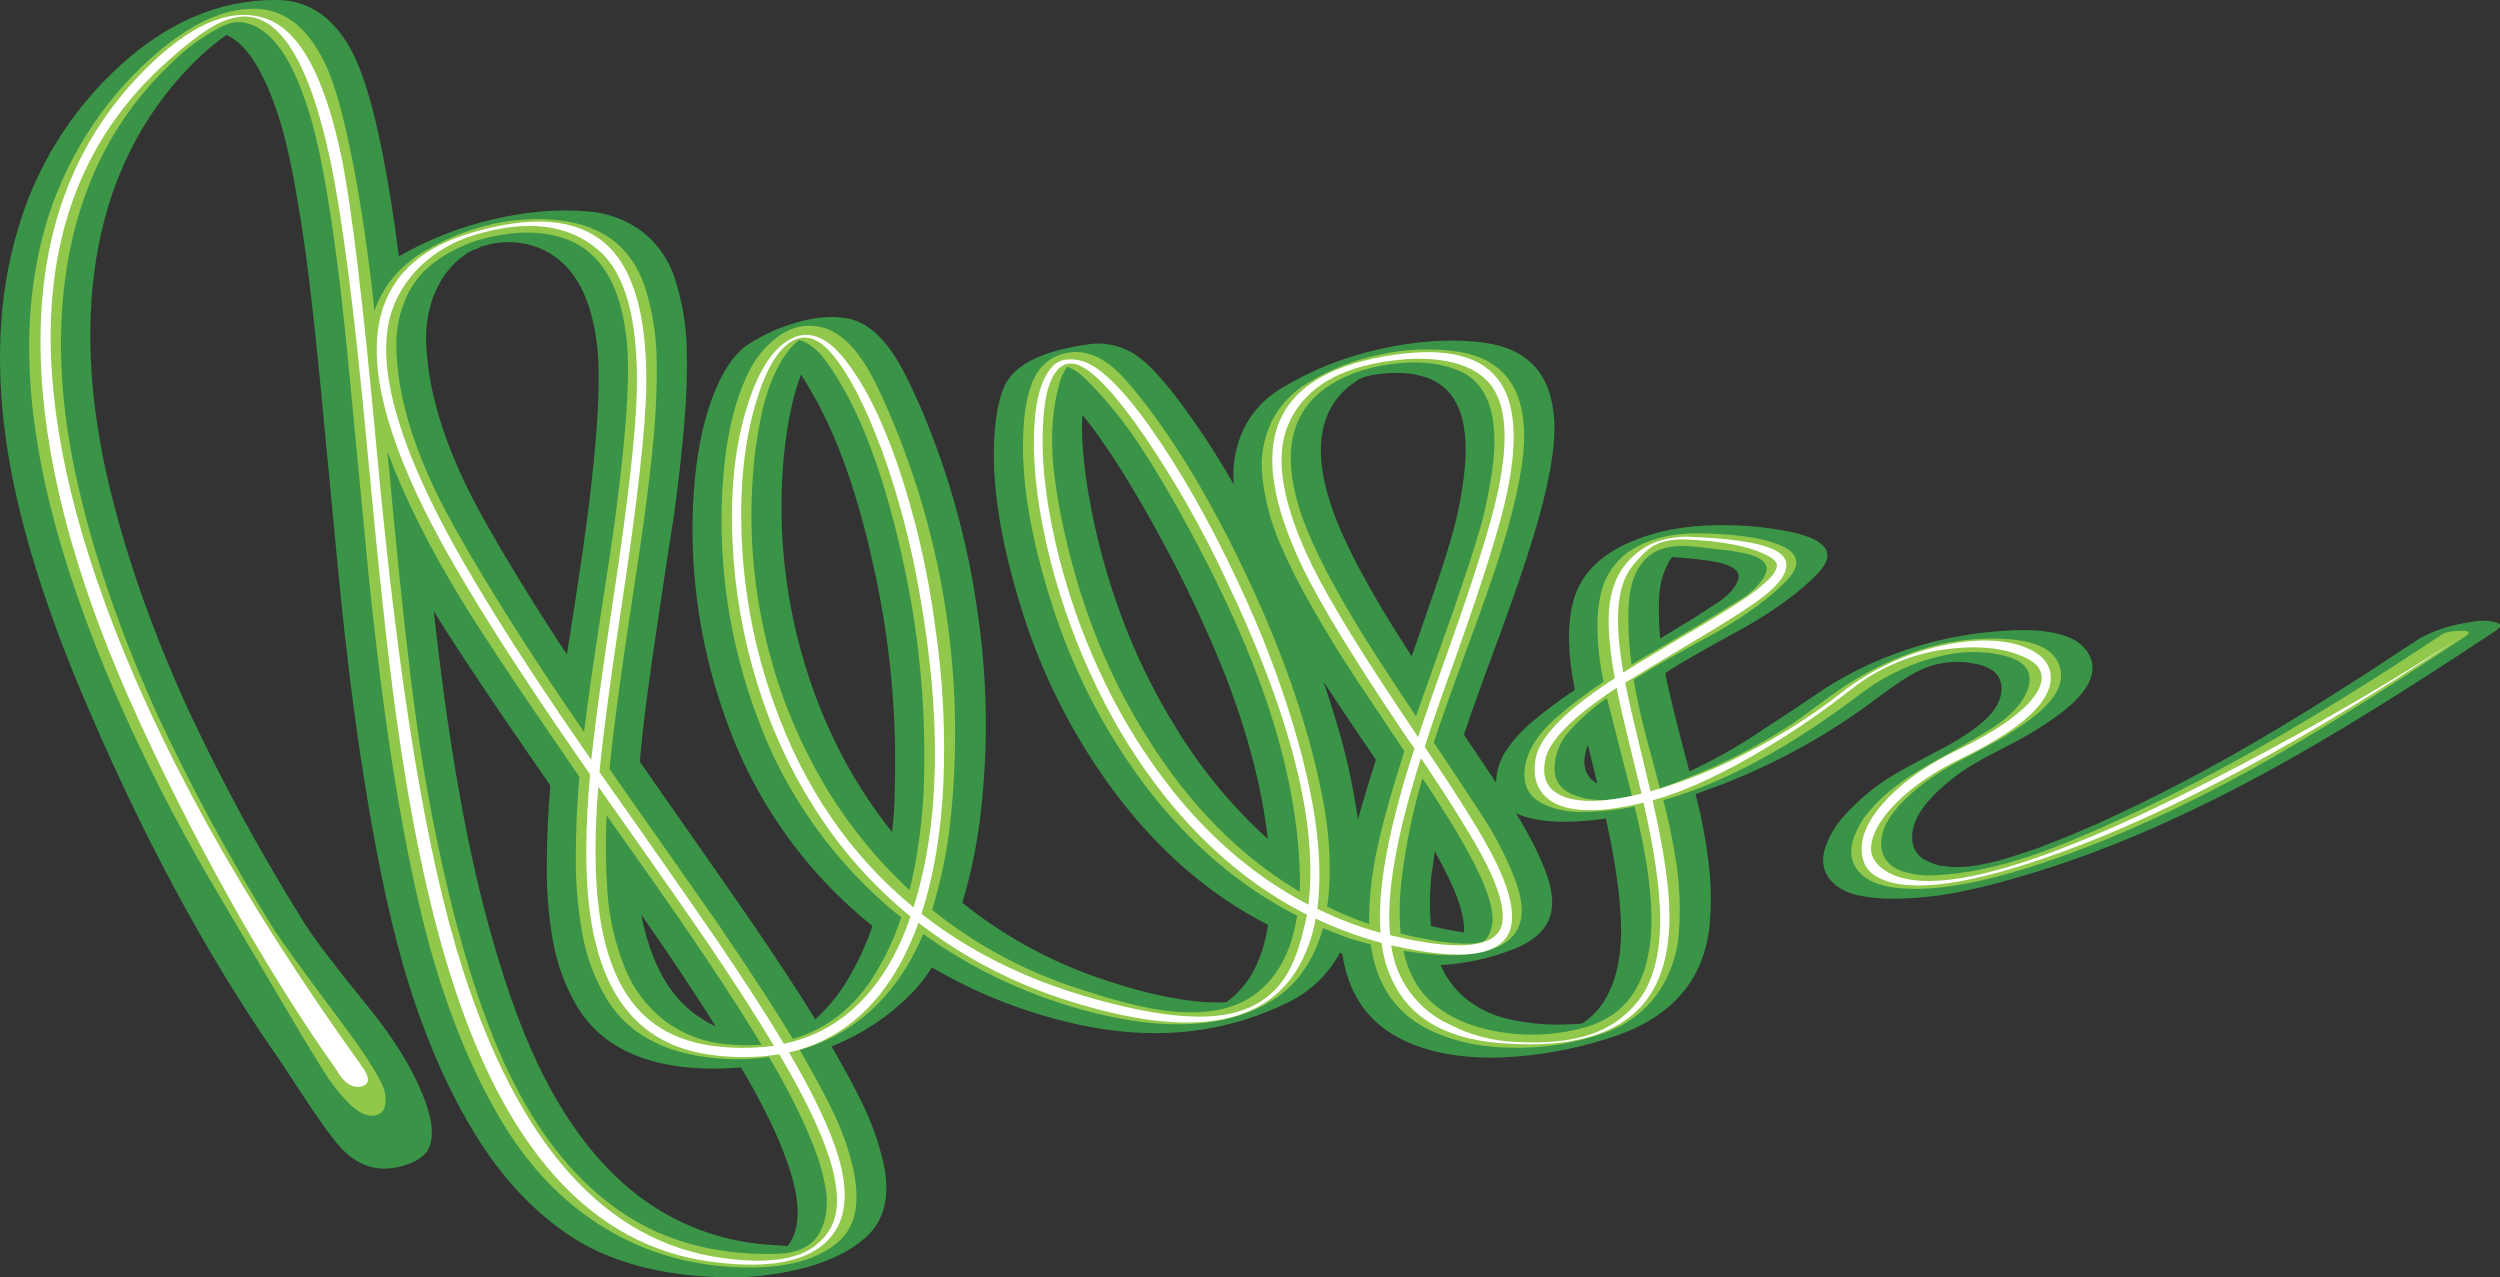
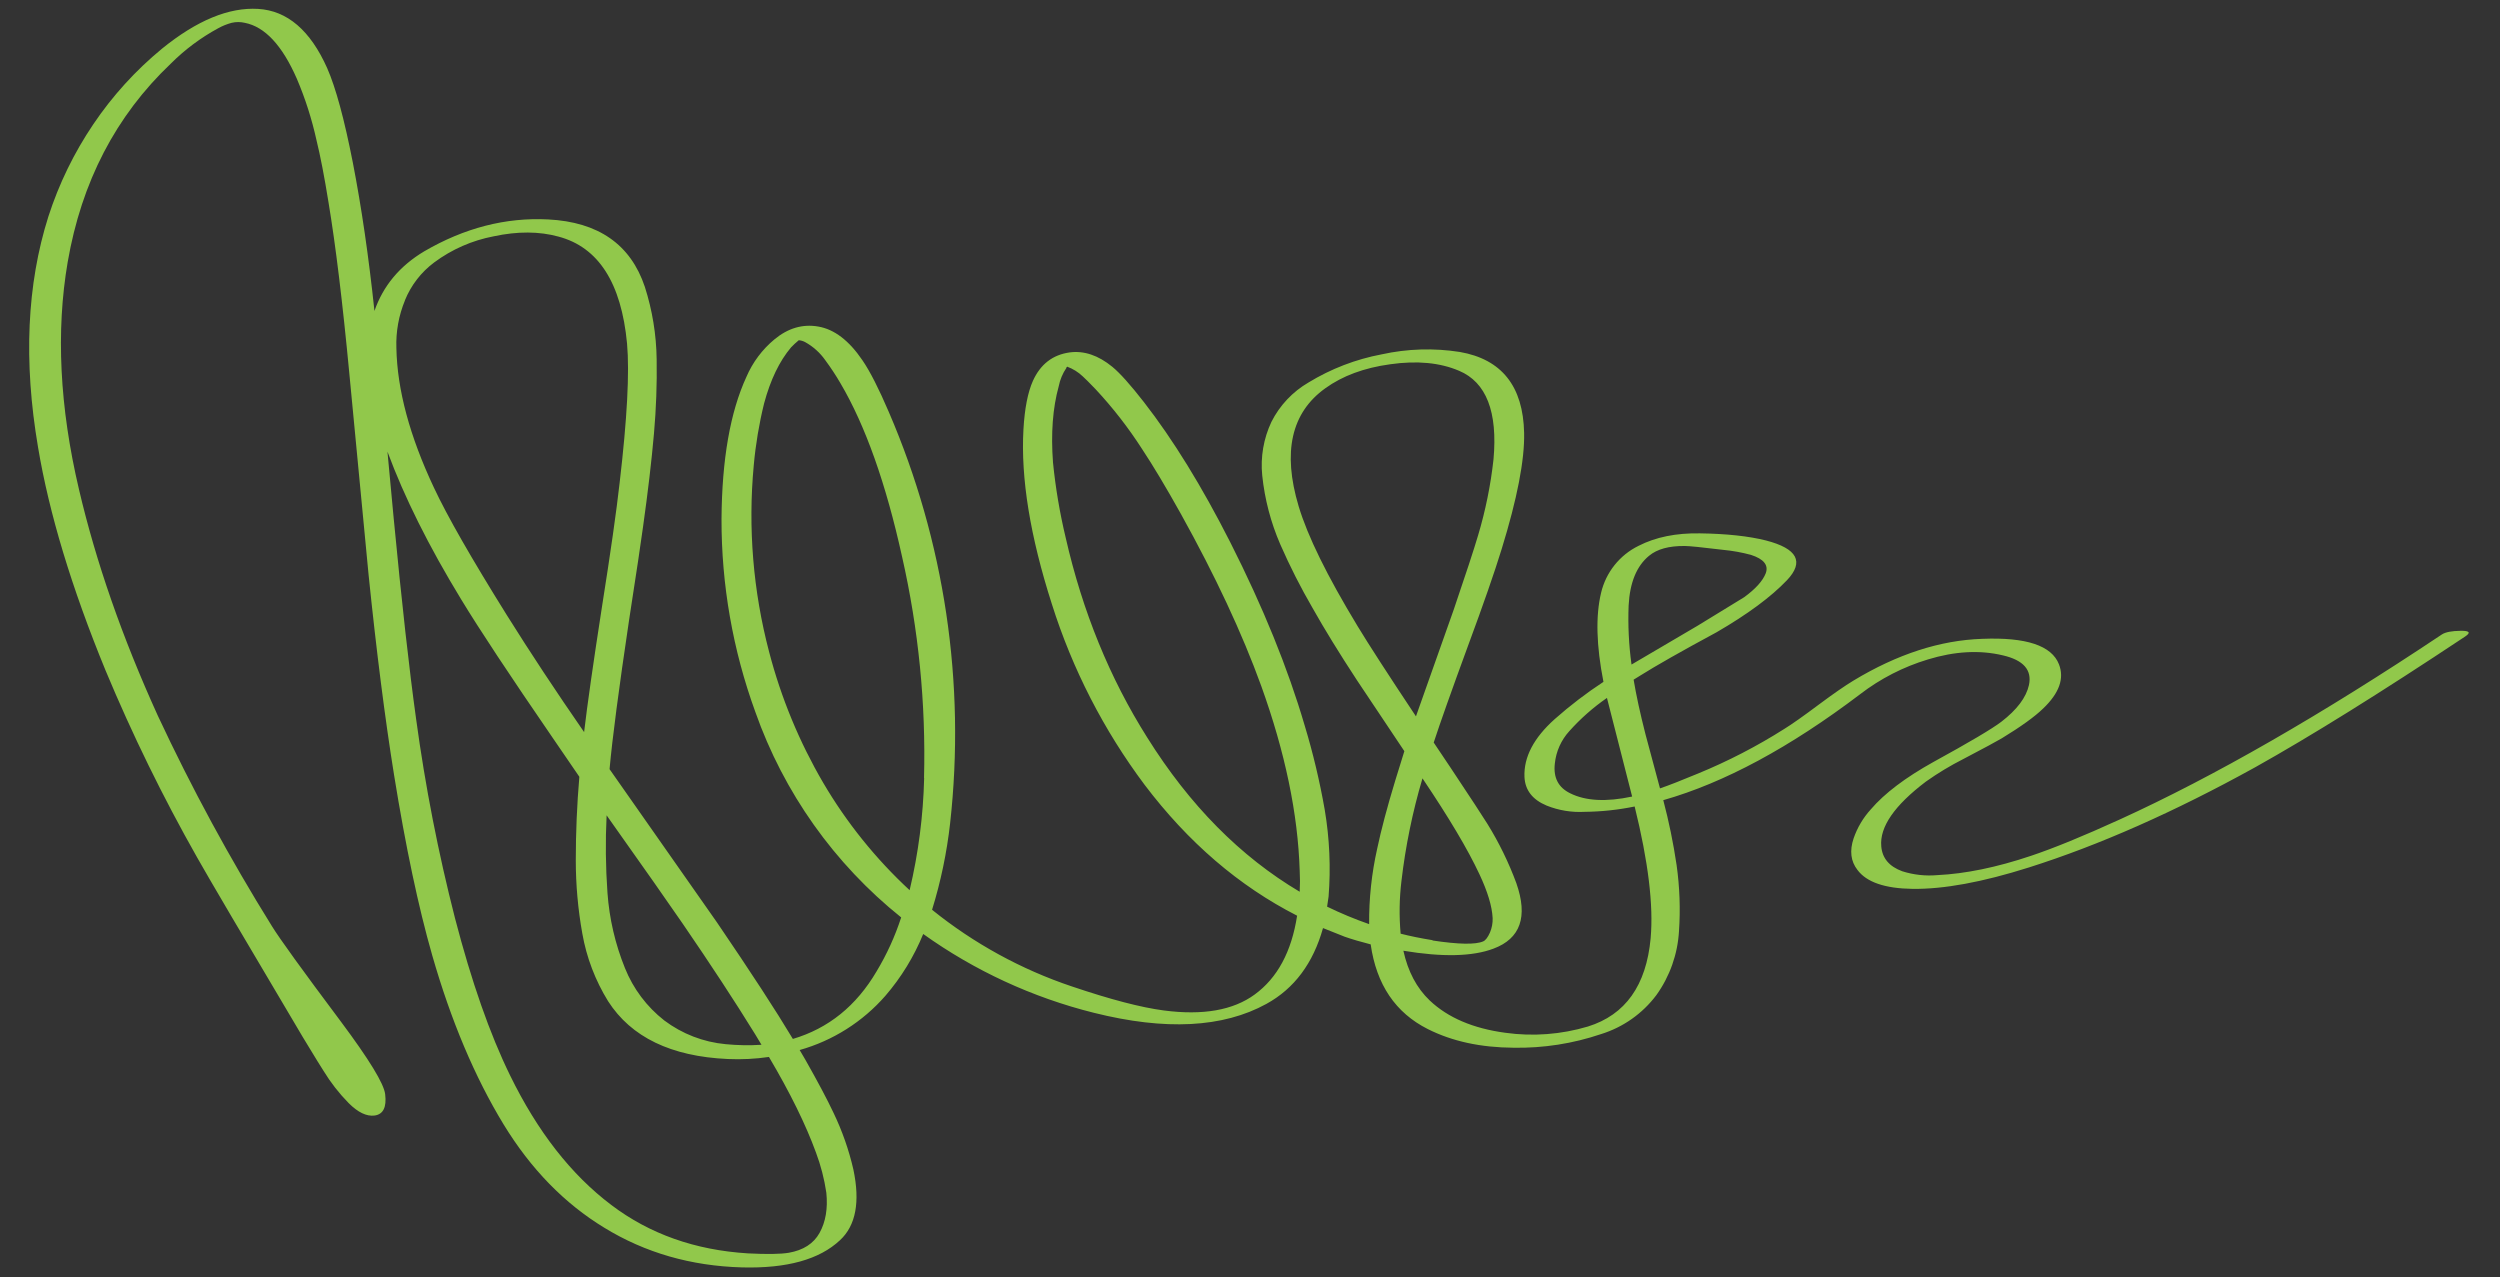
<svg xmlns="http://www.w3.org/2000/svg" version="1.0" id="Layer_1" x="0px" y="0px" viewBox="0 0 871.07 445.08" enable-background="new 0 0 871.07 445.08" xml:space="preserve">
  <rect x="0" y="0" width="871.07" height="445.08" fill="#333333" stroke="none" />
  <title>danceparty_0009</title>
-   <path fill="#3A9448" d="M727.89,228.14c-2.34-4.473-7.463-7.19-15.37-8.15c-4.54-0.62-10.627-0.587-18.26,0.1  c-10.211,0.918-20.28,3.029-30,6.29c-9.749,3.229-19.07,7.628-27.76,13.1c-10.407,7.013-18.24,12.21-23.5,15.59  c-7.744,5.206-15.886,9.793-24.35,13.72c-4.433-16.527-7.237-27.943-8.41-34.25l1.44-1c5.707-3.58,14.707-8.703,27-15.37  c10.867-6.327,19.157-12.517,24.87-18.57c6.327-6.74,3.163-11.487-9.49-14.24c-8.35-1.704-16.859-2.499-25.38-2.37  c-11.487,0.067-21.633,1.993-30.44,5.78c-11.213,4.813-17.953,11.933-20.22,21.36c-2,8-1.76,18.077,0.72,30.23  c-5.218,3.45-10.227,7.207-15,11.25c-3.247,2.709-6.125,5.832-8.56,9.29c-2.454,3.44-3.819,7.536-3.92,11.76L510.07,256  c2-6.12,6.06-17.437,12.18-33.95c5.227-14.24,9.113-25.557,11.66-33.95c5.573-17.953,8.12-31.78,7.64-41.48  c-0.893-16.167-9.113-25.247-24.66-27.24c-11.28-1.447-23.49-0.657-36.63,2.37c-11.984,2.658-23.452,7.258-33.95,13.62  c-5.684,3.386-10.241,8.374-13.1,14.34c-2.8,5.985-3.939,12.613-3.3,19.19c-6.103-10.782-12.929-21.139-20.43-31  c-5.227-6.667-9.527-11.207-12.9-13.62c-5.056-3.711-11.384-5.251-17.58-4.28c-15.067,2.133-24.527,6.57-28.38,13.31  c-2.2,4-3.577,10.123-4.13,18.37c-1.1,16.667,2.03,36.787,9.39,60.36c7.08,22.981,18.038,44.583,32.4,63.87  c15.333,20.5,33.183,35.943,53.55,46.33c-1.887,12.313-6.653,21.233-14.3,26.76l-0.31,0.21c-2.131,0.138-4.269,0.138-6.4,0  c-11.333-0.62-24.78-3.717-40.34-9.29c-16.363-5.903-31.634-14.479-45.19-25.38c2.751-9.109,4.757-18.426,6-27.86  c3.158-24.472,2.915-49.264-0.72-73.67c-3.429-24.469-10.09-48.374-19.81-71.09c-3.787-8.667-7.02-14.96-9.7-18.88  c-4.887-7.153-10.287-11.213-16.2-12.18c-5.16-0.893-11.077-0.343-17.75,1.65c-5.772,1.655-11.265,4.159-16.3,7.43  c-3.853,2.473-7.26,6.807-10.22,13c-5.913,12.453-9.01,28.997-9.29,49.63c-0.192,22.819,3.616,45.495,11.25,67  c9.879,28.743,27.722,54.087,51.45,73.08c-2.293,6.74-5.311,13.211-9,19.3c-2.99,4.909-6.675,9.358-10.94,13.21  c-5.82-9.493-13.507-21.213-23.06-35.16c-1.72-2.547-14.41-20.74-38.07-54.58c0.96-11.693,3.23-29.233,6.81-52.62  c2.82-18.78,4.487-29.683,5-32.71c1.72-12.453,2.957-23.453,3.71-33c0.773-8.473,1.05-16.984,0.83-25.49  c-0.172-8.527-1.632-16.979-4.33-25.07c-2.112-6.284-6.024-11.81-11.25-15.89c-5.332-3.944-11.652-6.336-18.26-6.91  c-10.453-1.033-21.803-0.103-34.05,2.79c-11.222,2.618-22.002,6.859-32,12.59l-0.41,0.21c-1.653-13.067-3.58-25.173-5.78-36.32  c-3.093-15.48-6.427-26.797-10-33.95C116.833,6.423,107.94,0.073,96.52,0C76.087-0.207,57.067,8.153,39.46,25.08  c-15.505,14.855-26.878,33.489-33,54.07c-7.307,23.933-8.413,50.883-3.32,80.85c4,23.113,11.98,49.15,23.94,78.11  c21.113,50.653,44.57,94.417,70.37,131.29c0.753,1.1,3.953,5.95,9.6,14.55c3.713,5.64,7.083,10.353,10.11,14.14  c6.74,8.327,14.787,10.94,24.14,7.84c3.713-1.24,6.223-2.857,7.53-4.85c2.547-4.06,2.133-10.353-1.24-18.88  c-3.787-9.7-10.12-20.033-19-31c-11.76-14.447-19.327-24.387-22.7-29.82C91.145,297.791,77.824,273.34,66,248.16  c-12.467-27.107-21.76-53.317-27.88-78.63c-6.813-28.547-8.397-54.687-4.75-78.42c4.333-27.793,15.753-50.94,34.26-69.44  c2.833-2.799,5.839-5.418,9-7.84l2.27-1.65l1.24,0.62c1.732,0.986,3.297,2.238,4.64,3.71c2.82,2.96,5.537,7.327,8.15,13.1  c2.918,6.765,5.231,13.776,6.91,20.95c1.373,5.573,2.783,12.83,4.23,21.77c2.273,12.867,4.717,32.61,7.33,59.23  c1.513,15.613,3.75,39,6.71,70.16c2.667,26.893,5.59,50.143,8.77,69.75c4,25.247,8.367,46.297,13.1,63.15  c6.467,22.84,14.72,42.583,24.76,59.23c9.687,16.233,21.44,28.787,35.26,37.66c13.42,8.393,30.38,12.89,50.88,13.49  c8.982,0.325,17.966-0.543,26.72-2.58c10.18-2.34,18.18-6.09,24-11.25c6.533-5.78,8.63-14.31,6.29-25.59  c-1.503-6.762-3.753-13.336-6.71-19.6c-2.133-4.607-5.367-10.73-9.7-18.37l-1.75-3c10.467-4.158,19.955-10.448,27.86-18.47  c2.674-2.778,5.06-5.82,7.12-9.08c14.393,8.44,29.925,14.765,46.12,18.78c28.273,7.153,54.137,5.02,77.59-6.4  c7.845-3.697,14.3-9.809,18.42-17.44l0.83,0.21c2,13.62,8.5,23.387,19.5,29.3c9.767,5.16,21.907,7.463,36.42,6.91  c12.48-0.575,24.83-2.795,36.73-6.6c21.333-6.607,33.097-19.573,35.29-38.9c0.75-7.73,0.612-15.521-0.41-23.22  c-0.965-7.757-2.449-15.441-4.44-23l9.8-3.61c19.305-7.544,37.477-17.717,54-30.23c6.74-5.093,12.107-8.463,16.1-10.11  c5.647-2.213,11.82-2.713,17.75-1.44c5.847,1.167,8.847,3.953,9,8.36c0.067,4-1.997,7.853-6.19,11.56  c-3.713,3.333-9.147,6.84-16.3,10.52c-9.147,4.813-14.813,7.943-17,9.39c-5.598,3.619-10.698,7.956-15.17,12.9  c-2.774,2.961-4.947,6.432-6.4,10.22c-1.72,4.473-1.48,8.29,0.72,11.45c2.067,2.96,5.4,5.023,10,6.19  c3.972,0.815,8.015,1.23,12.07,1.24c8.781-0.032,17.534-1.001,26.11-2.89c6.667-1.373,15.127-3.643,25.38-6.81  c25.66-8,53.107-20.073,82.34-36.22c20.36-11.213,45.847-27,76.46-47.36c2.473-1.653,2.267-2.72-0.62-3.2  c-2.038-0.411-4.129-0.482-6.19-0.21c-8.733,1.167-15.717,3.47-20.95,6.91c-19.947,13.273-37.83,24.553-53.65,33.84  c-18.182,10.746-36.918,20.526-56.13,29.3c-7.087,3.167-13.38,5.78-18.88,7.84c-0.273,0.14-1.203,0.517-2.79,1.13L699.41,299  c-1.931,0.621-3.894,1.139-5.88,1.55l-4.64,1h-0.52l-2.79,0.41l-4.85,0.21l-5.16-0.62c-1.757-0.501-3.453-1.191-5.06-2.06  c-2.695-1.484-4.329-4.355-4.23-7.43c-0.347-6.467,4.71-13.69,15.17-21.67c2.271-1.698,4.649-3.248,7.12-4.64  c1.927-1.167,5.127-2.887,9.6-5.16c4.193-2.133,7.393-3.887,9.6-5.26c6.74-4.06,11.76-7.707,15.06-10.94  c6-5.913,7.687-11.347,5.06-16.3 M475.61,131.25l3.2-0.72c0.556-0.01,1.109-0.081,1.65-0.21c2.906-0.395,5.844-0.498,8.77-0.31  c3.114,0.178,6.18,0.853,9.08,2c9.287,3.92,13.347,13.827,12.18,29.72c-0.764,8.918-2.44,17.734-5,26.31  c-1.447,5.16-4.233,13.657-8.36,25.49l-5.26,15.17l-7.64-12.07c-10.527-17.267-17.44-31.06-20.74-41.38  c-6.053-18.847-3.72-32.513,7-41l2.89-2l1.24-0.62l0.31-0.1l0.62-0.31 M311.76,275.6c-0.067,4.667-0.377,9.447-0.93,14.34  c-15.333-19.193-26.237-41.447-32.71-66.76c-5.334-20.982-7.025-42.725-5-64.28c1.24-12,3.24-21.46,6-28.38  c0.76,1.1,2.137,3.403,4.13,6.91c8.667,14.927,15.787,35.26,21.36,61c5.598,25.327,7.99,51.257,7.12,77.18 M441.73,292.33  c-12.664-11.49-23.58-24.77-32.4-39.42c-12.793-20.667-22.08-43.847-27.86-69.54c-3.507-16.167-4.95-29.1-4.33-38.8  c7.153,8.667,15.443,21.497,24.87,38.49c9.5,16.972,17.875,34.55,25.07,52.62C434.853,255.833,439.737,274.717,441.73,292.33   M578.03,209.27c0.207-6.193,1.72-11.25,4.54-15.17c1.86,0.067,4.713,0.307,8.56,0.72c10.733,1.033,15.583,3.337,14.55,6.91  c-0.667,2.473-2.763,5.02-6.29,7.64c-4.193,2.753-7.15,4.68-8.87,5.78l-12.07,7.33c-0.42-4.39-0.557-8.802-0.41-13.21   M461.16,237.53c4.473,6.88,10.56,15.96,18.26,27.24l-2.68,8.46c-2.133,7.153-3.337,11.28-3.61,12.38  c-1.603-11.564-4.121-22.984-7.53-34.15C464.707,248.367,463.227,243.723,461.16,237.53 M498.92,303.88l1-7.33  c2.753,5.093,4.713,8.947,5.88,11.56c2.753,6.12,4.197,11.21,4.33,15.27v1.55l-3.41-0.62c-2-0.273-4.717-0.823-8.15-1.65  c-0.539-6.254-0.435-12.547,0.31-18.78 M527.15,330.81c6.12-2.407,10.18-5.607,12.18-9.6s2-9.083,0-15.27  c-2.2-6.607-5.913-14.14-11.14-22.6c3.853,1.86,9.287,2.86,16.3,3c5.041-0.024,10.073-0.405,15.06-1.14  c3.233,14.72,4.987,26.93,5.26,36.63c0.273,9.7-1.137,17.68-4.23,23.94c-1.392,3.084-3.392,5.856-5.88,8.15  c-1.017,0.92-2.086,1.781-3.2,2.58l-0.31,0.1l-1.44,0.21l-7.22,0.21c-5.305-0.029-10.594-0.581-15.79-1.65  c-7.707-1.653-13.933-4.957-18.68-9.91c-2.577-2.66-4.641-5.772-6.09-9.18C510.594,335.754,519.086,333.91,527.15,330.81   M553.26,259.51l3.3,13.52l-0.21-0.1c-4.4-2.613-5.433-7.083-3.1-13.41 M151.21,102.88c1.818-4.921,4.873-9.292,8.87-12.69l3-2.17  l1.75-0.93c0.469-0.05,0.924-0.189,1.34-0.41c0.827-0.413,1.343-0.69,1.55-0.83l4.64-1.14l3.3-0.31  c2.915-0.161,5.838,0.118,8.67,0.83c13.78,3.713,21.723,15.82,23.83,36.32c1.033,10,0.31,25.82-2.17,47.46  c-0.893,8.327-2.2,18.163-3.92,29.51c-0.96,6.607-2.473,16.443-4.54,29.51c-1.787-2.613-5.09-7.703-9.91-15.27  c-12.307-19.6-20.847-34.423-25.62-44.47c-8.527-17.953-13.033-34.287-13.52-49c-0.227-5.595,0.685-11.178,2.68-16.41 M190.52,301.5  c-0.094,8.572,0.576,17.136,2,25.59c1.405,8.476,4.379,16.615,8.77,24c8.253,13.207,22.56,20.257,42.92,21.15  c4.668,0.203,9.345,0.1,14-0.31c7.5,12.667,12.9,23.777,16.2,33.33c4.267,12.107,4.647,21.187,1.14,27.24l-1.14,1.65l-6.09-0.41  c-16.794-1.033-32.895-7.069-46.23-17.33c-13.687-10.593-25.243-25.797-34.67-45.61c-6.813-14.24-13.107-32.503-18.88-54.79  c-7.087-27.587-12.9-61.98-17.44-103.18c6.6,10.827,17.233,26.883,31.9,48.17l8.77,12.69c-0.827,9.287-1.24,18.573-1.24,27.86   M227.88,333.95c-2.004-4.923-3.492-10.04-4.44-15.27c10.733,15.407,19.367,28.373,25.9,38.9c-9.84-4.507-16.997-12.4-21.47-23.68  L227.88,333.95z" />
  <path fill="#91C84B" d="M671.66,229.79c9.427-2.887,18.163-3.367,26.21-1.44c7.153,1.653,10.18,5.093,9.08,10.32  c-0.96,4.333-4.16,8.597-9.6,12.79c-3.233,2.473-11.11,7.14-23.63,14c-9.813,5.453-17.103,10.967-21.87,16.54  c-2.666,2.928-4.707,6.367-6,10.11c-1.447,4.333-1,8,1.34,11c3.167,4.267,9.563,6.467,19.19,6.6c10.867,0.14,24.35-2.337,40.45-7.43  c24.56-7.773,50.837-19.4,78.83-34.88c19.333-10.8,43.753-26.003,73.26-45.61c2.067-1.373,1.55-2.04-1.55-2  c-3.1,0.04-5.267,0.453-6.5,1.24c-41.96,28-79.38,49.497-112.26,64.49c-12.667,5.78-23,10.01-31,12.69  c-11.9,4-22.77,6.237-32.61,6.71c-4.109,0.36-8.248-0.096-12.18-1.34c-4.54-1.653-6.983-4.543-7.33-8.67  c-0.62-6.74,4.573-14.273,15.58-22.6c4.135-2.929,8.48-5.55,13-7.84c7.22-3.787,11.69-6.193,13.41-7.22  c6.667-4.06,11.483-7.533,14.45-10.42c5.573-5.333,7.397-10.457,5.47-15.37c-2.547-6.533-11.453-9.49-26.72-8.87  c-14.667,0.48-29.627,5.33-44.88,14.55c-2.96,1.787-6.983,4.573-12.07,8.36c-5.433,4.06-9.433,6.88-12,8.46  c-9.567,6.066-19.649,11.28-30.13,15.58c-5.78,2.407-10.183,4.127-13.21,5.16c-2.273-8.393-3.96-14.687-5.06-18.88  c-1.86-7.293-3.237-13.627-4.13-19l2.17-1.34c5.573-3.507,14.48-8.563,26.72-15.17c10.8-6.26,18.987-12.313,24.56-18.16  c6.053-6.4,3.61-11.01-7.33-13.83c-6-1.513-13.667-2.34-23-2.48c-8.327-0.14-15.447,1.303-21.36,4.33  c-6.61,3.224-11.42,9.25-13.1,16.41c-1.927,8.047-1.65,18.38,0.83,31c-5.972,3.919-11.654,8.263-17,13  c-7.293,6.533-10.8,13.24-10.52,20.12c0.207,4.607,2.787,7.94,7.74,10c4.193,1.677,8.701,2.417,13.21,2.17  c5.86-0.059,11.7-0.682,17.44-1.86c4.747,19.193,6.603,34.5,5.57,45.92c-1.513,16.44-8.803,26.69-21.87,30.75  c-9.33,2.778-19.149,3.518-28.79,2.17c-11.213-1.513-19.983-5.263-26.31-11.25c-4.54-4.333-7.6-10.11-9.18-17.33  c13.62,2.267,24.077,2.027,31.37-0.72c9.427-3.507,12.093-11.107,8-22.8c-2.672-7.239-6.066-14.191-10.13-20.75  c-1.58-2.547-5.843-9.047-12.79-19.5l-5.88-8.77c2.2-6.74,6.2-18.02,12-33.84c5.3-14.307,9.187-25.483,11.66-33.53  c5.433-17.607,8.047-31.123,7.84-40.55c-0.347-16.233-7.81-25.623-22.39-28.17c-9.052-1.424-18.291-1.143-27.24,0.83  c-9.018,1.702-17.654,5.022-25.49,9.8c-5.549,3.227-10.041,7.997-12.93,13.73c-2.74,5.821-3.846,12.278-3.2,18.68  c0.86,8.274,2.981,16.368,6.29,24c3.326,7.601,7.082,15.006,11.25,22.18c4.127,7.333,9.287,15.727,15.48,25.18l16.41,24.56l0.1,0.1  l-3.19,10.3c-2.82,9.287-4.917,17.197-6.29,23.73c-1.936,8.621-2.875,17.435-2.8,26.27c-4.999-1.74-9.891-3.773-14.65-6.09  l0.52-3.51c0.792-10.094,0.342-20.246-1.34-30.23c-1.739-9.935-4.076-19.757-7-29.41c-5.847-19.947-14.48-41.203-25.9-63.77  c-9.907-19.533-19.95-35.837-30.13-48.91c-4.667-6-8.333-10.093-11-12.28c-4.887-4-9.84-5.667-14.86-5  c-5.913,0.827-10.177,4.13-12.79,9.91c-1.787,4-2.887,9.64-3.3,16.92c-0.96,16.993,2.343,37.287,9.91,60.88  c7.15,22.648,18.07,43.926,32.3,62.94c15.2,20.087,32.913,35.29,53.14,45.61c-1.927,12.52-6.847,21.67-14.76,27.45  c-7.5,5.5-18.06,7.357-31.68,5.57c-7.913-1.033-18.58-3.82-32-8.36c-17.707-5.943-34.214-14.991-48.75-26.72  c3.039-9.823,5.145-19.911,6.29-30.13c5.452-48.818-1.91-98.214-21.36-143.32c-3.507-8.187-6.567-14.187-9.18-18  c-4.667-6.88-9.79-10.8-15.37-11.76c-5.433-0.96-10.523,0.52-15.27,4.44c-4.262,3.525-7.622,8.016-9.8,13.1  c-5.64,12.247-8.53,28.757-8.67,49.53c-0.048,22.897,3.933,45.623,11.76,67.14c9.919,28.167,27.531,52.992,50.84,71.66  c-2.13,6.565-5.002,12.866-8.56,18.78c-7.067,12.04-16.793,19.893-29.18,23.56c-5.847-9.767-14.65-23.283-26.41-40.55  c-16.667-23.733-29.153-41.55-37.46-53.45c0.96-10.667,3.23-28,6.81-52c2.613-16.92,4.23-27.72,4.85-32.4  c1.72-12.247,2.993-23.117,3.82-32.61c0.758-8.578,1.068-17.19,0.93-25.8c-0.113-8.585-1.505-17.105-4.13-25.28  c-4.953-14.74-16.177-22.557-33.67-23.45c-14.787-0.76-29.197,2.953-43.23,11.14c-8.513,5.093-14.28,12.01-17.3,20.75  c-2-18.92-4.51-36.15-7.53-51.69C119.98,41.553,117,30.58,114,23.74C108.127,10.58,100.1,3.7,89.92,3.1S68.593,7.11,56.48,16.93  c-9.235,7.597-17.319,16.493-24,26.41c-6.689,9.909-11.948,20.712-15.62,32.09c-7.5,23.66-8.703,50.453-3.61,80.38  c3.853,23.047,11.697,48.98,23.53,77.8c9.312,22.323,19.958,44.065,31.88,65.11c3.853,6.853,16.133,27.73,36.84,62.63  c4.333,7.153,6.74,11.073,7.22,11.76c2.482,4.074,5.425,7.849,8.77,11.25c3.233,3.233,6.233,4.677,9,4.33  c3.027-0.413,4.263-2.89,3.71-7.43c-0.413-3.647-5.573-12.107-15.48-25.38c-13.333-17.813-21.313-28.853-23.94-33.12  c-14.732-23.673-28.032-48.207-39.83-73.47c-12.38-27.24-21.53-53.517-27.45-78.83c-6.74-28.667-8.047-55.047-3.92-79.14  c4.813-27.927,16.783-50.97,35.91-69.13c4.904-4.91,10.496-9.08,16.6-12.38c1.467-0.803,3.025-1.427,4.64-1.86  c1.494-0.346,3.046-0.346,4.54,0c7.02,1.367,13.073,7.867,18.16,19.5c2.921,6.861,5.201,13.978,6.81,21.26  c1.373,5.573,2.783,12.863,4.23,21.87c2.48,14.947,4.89,34.753,7.23,59.42c1.513,15.613,3.75,39,6.71,70.16  c2.753,26.827,5.71,50.077,8.87,69.75c4.06,25.173,8.497,46.153,13.31,62.94c6.533,22.767,14.823,42.407,24.87,58.92  c9.493,15.547,21.187,27.547,35.08,36c14.24,8.733,30.24,13.343,48,13.83c15.613,0.413,26.997-2.75,34.15-9.49  c5.5-5.093,7.047-13.313,4.64-24.66c-1.567-6.806-3.884-13.416-6.91-19.71c-2.2-4.667-5.467-10.823-9.8-18.47l-2-3.41  c11.564-3.262,21.931-9.815,29.84-18.86c5.544-6.426,10.005-13.711,13.21-21.57c17.91,12.802,38.071,22.115,59.43,27.45  c24.973,6.26,45.027,5.227,60.16-3.1c9.7-5.333,16.27-14.137,19.71-26.41l7.53,3c2.547,0.893,5.573,1.787,9.08,2.68  c2,14,8.637,23.837,19.91,29.51c8.46,4.267,18.433,6.433,29.92,6.5c10.344,0.176,20.641-1.431,30.44-4.75  c7.709-2.391,14.464-7.158,19.3-13.62c4.656-6.505,7.378-14.194,7.85-22.18c0.53-7.711,0.252-15.457-0.83-23.11  c-1.126-7.614-2.675-15.159-4.64-22.6c21.253-6.053,44.127-18.367,68.62-36.94c7.049-5.413,15.021-9.502,23.53-12.07 M484.38,126.92  c9.333-1.333,17.333-0.577,24,2.27c9.493,4,13.493,14.283,12,30.85c-0.989,8.984-2.789,17.861-5.38,26.52  c-1.447,4.887-4.267,13.487-8.46,25.8l-13.18,37.24c-9.7-14.58-16.487-25.07-20.36-31.47c-10.593-17.473-17.437-31.403-20.53-41.79  c-5.647-18.893-2.543-32.58,9.31-41.06C467.78,130.947,475.313,128.16,484.38,126.92 M371.5,128.16l0.31-0.41  c2.04,0.746,3.902,1.907,5.47,3.41c0.753,0.667,2.233,2.147,4.44,4.44c6.012,6.448,11.434,13.423,16.2,20.84  c3.787,5.707,8.293,13.24,13.52,22.6c12.04,21.667,21.373,41.65,28,59.95c8.327,23.113,12.797,44.577,13.41,64.39  c0.138,2.441,0.138,4.889,0,7.33c-20.667-12.247-38.38-30.167-53.14-53.76c-13.067-20.707-22.527-43.887-28.38-69.54  c-2.077-8.659-3.56-17.449-4.44-26.31c-0.76-10.113-0.093-18.953,2-26.52c0.45-2.293,1.362-4.47,2.68-6.4 M322,271.06  c-0.315,13.178-2.011,26.286-5.06,39.11c-11.823-10.944-21.975-23.565-30.13-37.46c-8.321-14.235-14.65-29.544-18.81-45.5  c-5.594-21.22-7.412-43.26-5.37-65.11c0.654-7.271,1.861-14.482,3.61-21.57c2.2-8.187,5.33-14.687,9.39-19.5  c0.842-0.88,1.737-1.708,2.68-2.48c0.758,0.056,1.497,0.267,2.17,0.62c2.836,1.555,5.273,3.745,7.12,6.4  c1.898,2.568,3.654,5.239,5.26,8c8.667,14.72,15.82,34.873,21.46,60.46c5.734,25.25,8.3,51.116,7.64,77 M568.46,231.51  c-0.935-6.801-1.27-13.671-1-20.53c0.413-8,2.787-13.777,7.12-17.33c2.82-2.34,6.983-3.477,12.49-3.41  c1.513,0,5.95,0.447,13.31,1.34c3.277,0.31,6.522,0.895,9.7,1.75c4.473,1.447,6.193,3.58,5.16,6.4  c-1.033,2.667-3.543,5.453-7.53,8.36l-9.8,6c-3.713,2.34-8.597,5.263-14.65,8.77l-14.76,8.67 M499.16,327.59  c-4.127-0.667-7.84-1.423-11.14-2.27c-0.547-6.1-0.453-12.24,0.28-18.32c1.411-12.122,3.863-24.099,7.33-35.8  c9.22,13.687,15.823,24.797,19.81,33.33c2.887,6.12,4.433,11.243,4.64,15.37c0.054,1.714-0.263,3.42-0.93,5  c-0.76,1.72-1.55,2.753-2.37,3.1c-2.667,1.167-8.547,1.063-17.64-0.31 M559.91,243.18l8.77,34.36  c-9.013,1.927-16.203,1.55-21.57-1.13c-4.127-2-5.917-5.44-5.37-10.32c0.419-4.23,2.194-8.211,5.06-11.35  c3.896-4.356,8.293-8.236,13.1-11.56 M141.09,104.63c2.134-5.255,5.669-9.825,10.22-13.21c6.124-4.548,13.197-7.652,20.69-9.08  c8.327-1.787,15.86-1.753,22.6,0.1c13.927,3.707,21.887,16.127,23.88,37.26c0.893,10.04,0.033,26.207-2.58,48.5  c-1.1,9.84-3.163,24.32-6.19,43.44c-3.027,19.533-5.09,34.013-6.19,43.44c-9.767-14.1-18.743-27.687-26.93-40.76  c-12.313-19.74-20.773-34.53-25.38-44.37c-8.46-17.953-12.827-34.187-13.1-48.7c-0.202-5.688,0.822-11.352,3-16.61 M135,157.36  c5.847,15.82,14.41,32.983,25.69,51.49c6.26,10.32,16.853,26.347,31.78,48.08l9.39,13.72c-0.827,9.7-1.24,19.4-1.24,29.1  c0.005,8.547,0.764,17.077,2.27,25.49c1.471,8.377,4.526,16.397,9,23.63c8.047,12.52,21.943,19.227,41.69,20.12  c4.792,0.219,9.594-0.022,14.34-0.72c7.387,12.487,12.85,23.593,16.39,33.32c1.697,4.525,2.907,9.218,3.61,14  c0.553,5.5-0.237,10.167-2.37,14c-2.067,3.713-5.643,6.017-10.73,6.91c-2.887,0.48-7.633,0.55-14.24,0.21  c-18.387-1.14-34.247-6.76-47.58-16.86c-13.967-10.527-25.73-25.59-35.29-45.19c-7.013-14.307-13.41-32.57-19.19-54.79  c-5.833-22.801-10.347-45.919-13.52-69.24c-2.407-17.267-5.02-40.653-7.84-70.16L135,157.36 M211.35,284.07  c13.067,18.433,21.907,31.02,26.52,37.76c9.767,14.24,18.193,27.103,25.28,38.59l2.17,3.61c-4.162,0.269-8.339,0.198-12.49-0.21  c-7.746-0.722-15.14-3.578-21.36-8.25c-6.105-4.769-10.839-11.069-13.72-18.26c-3.387-8.365-5.442-17.209-6.09-26.21  c-0.643-8.999-0.743-18.029-0.3-27.04L211.35,284.07z" />
-   <path fill="#FFFFFF" d="M679.91,226c10.527-1.167,19.23-0.067,26.11,3.3c3.58,1.72,5.37,3.99,5.37,6.81c0,2.613-1.547,5.613-4.64,9  c-4.887,5.16-12.97,10.493-24.25,16c-10.18,4.887-18.33,10.46-24.45,16.72s-9.25,12.107-9.39,17.54  c-0.14,5.16,2.027,8.737,6.5,10.73c10.867,5.16,31.813,2.133,62.84-9.08c38.933-14.1,84.883-38.793,137.85-74.08  c-27.173,17.407-55.84,33.813-86,49.22c-60.393,30.82-98.123,41.173-113.19,31.06c-3.233-2.2-4.817-4.78-4.75-7.74  c0.14-4.4,2.753-9.32,7.84-14.76c5.847-6.193,13.893-11.767,24.14-16.72c20.433-10,30.65-19.287,30.65-27.86  c0-4.193-2.373-7.46-7.12-9.8c-7.427-3.58-17.297-4.13-29.61-1.65c-13.371,2.725-25.917,8.548-36.63,17  c-10.287,8.016-21.341,14.997-33,20.84c-10.56,5.522-21.658,9.949-33.12,13.21l-2.89-12.18c-3.027-12.313-4.987-20.877-5.88-25.69  c3.92-2.473,10.8-6.637,20.64-12.49c13.553-8,22.553-13.71,27-17.13c6.4-4.953,9.187-9.117,8.36-12.49  c-0.62-2.613-3.717-4.613-9.29-6c-5.227-1.333-13-2.227-23.32-2.68c-4.867-0.33-9.743,0.481-14.24,2.37  c-3.569,1.726-6.706,4.231-9.18,7.33c-3.373,4.193-5.267,9.73-5.68,16.61c-0.347,5.707,0.34,13.343,2.06,22.91  c-16.92,11.007-26.103,20.293-27.55,27.86c-1.24,6.947,0.653,12.003,5.68,15.17c6.4,3.853,17.027,3.957,31.88,0.31  c3.713,16.233,5.64,29.407,5.78,39.52c0.207,13.413-2.543,23.527-8.25,30.34c-4.23,5.09-9.81,8.882-16.1,10.94  c-6.947,2.34-15.75,3.2-26.41,2.58c-7.884-0.381-15.592-2.458-22.6-6.09c-11.089-5.045-18.779-15.467-20.33-27.55l4.85,1  c19.193,3.92,30.99,2.613,35.39-3.92c3.44-5.227,2.133-14.03-3.92-26.41c-4.06-8.253-12.28-21.53-24.66-39.83  c3.233-10,6.777-20.25,10.63-30.75c9.7-27.173,15.753-46.57,18.16-58.19c3.92-18.987,2.647-32.263-3.82-39.83  c-6.913-8.3-20.07-10.703-39.47-7.21c-19.193,3.44-31.23,10.973-36.11,22.6c-5.093,12.107-2.377,29.107,8.15,51  c6.193,12.867,18.403,32.78,36.63,59.74l2.27,3.2c-9.08,27.833-13.027,49.24-11.84,64.22c-7.588-2.064-14.956-4.864-22-8.36  c2.067-15.613-0.237-35.253-6.91-58.92c-4.689-16.475-10.585-32.581-17.64-48.19c-9.427-20.98-19.367-39.313-29.82-55  s-19.053-25.043-25.8-28.07c-2.068-0.938-4.332-1.364-6.6-1.24c-1.637,0.036-3.223,0.578-4.54,1.55  c-4.667,3.92-7.143,12.277-7.43,25.07s1.673,27.46,5.88,44c3.903,15.175,9.33,29.917,16.2,44c6.504,13.517,14.5,26.263,23.84,38  c14.447,17.953,30.853,31.573,49.22,40.86c-0.347,1.787-0.93,4.23-1.75,7.33c-0.587,2.344-1.312,4.651-2.17,6.91  c-4.333,11.833-12.69,18.713-25.07,20.64c-11.42,1.86-27.79-0.377-49.11-6.71c-21.46-6.4-40.203-15.893-56.23-28.48  c4.267-13.067,6.813-28.167,7.64-45.3c0.768-18.383-0.199-36.798-2.89-55c-2.536-19.271-6.961-38.245-13.21-56.65  c-5.933-16.96-12.47-29.567-19.61-37.82c-2.887-3.373-5.887-5.54-9-6.5c-2.301-0.692-4.769-0.582-7,0.31  c-6.947,2.753-12.483,10.753-16.61,24c-4.267,13.553-5.987,29.307-5.16,47.26c0.736,16.596,3.579,33.031,8.46,48.91  c4.621,15.388,11.319,30.073,19.91,43.65c9.076,14.429,20.438,27.287,33.64,38.07c-1.598,4.92-3.636,9.686-6.09,14.24  c-9.013,16.58-21.68,26.623-38,30.13c-5.847-9.767-13.413-21.497-22.7-35.19c-5.5-8.047-14.5-20.98-27-38.8L208.88,269  c1.24-13,3.82-32.397,7.74-58.19c5.5-36.113,8.353-61.6,8.56-76.46c0.273-24.487-4.507-40.997-14.34-49.53  c-10.113-8.807-25.867-9.977-47.26-3.51c-15.753,4.747-25.753,13.277-30,25.59c-5.707,16.507-0.857,40.273,14.55,71.3  c10.867,21.74,30.023,52.283,57.47,91.63c-1.653,18.433-1.757,33.843-0.31,46.23c1.787,14.72,5.81,26.243,12.07,34.57  c7.153,9.56,17.3,15.2,30.44,16.92c7.877,1.105,15.874,1.034,23.73-0.21c8.667,14.667,14.513,26.807,17.54,36.42  c3.373,10.867,3.407,19.053,0.1,24.56c-2.769,4.54-7.158,7.86-12.28,9.29c-6.193,1.927-14.527,2.167-25,0.72  c-40.793-5.433-71.06-39.1-90.8-101c-12.453-38.867-22.427-99.367-29.92-181.5c-4.667-50.42-8.69-83.92-12.07-100.5  c-5.78-28.067-14.38-44.267-25.8-48.6S68.647,7.24,53.6,21.26c-28.547,26.76-41.617,62.76-39.21,108  c1.86,36.253,13.45,77.39,34.77,123.41c11.073,24,23.073,47.217,36,69.65c11.147,19.26,21.773,35.977,31.88,50.15  c2.667,4.747,5.59,6.777,8.77,6.09s3.18-3.163,0-7.43c-41.473-57.7-71.323-111.657-89.55-161.87  C6.087,126.027,12.623,64.15,55.87,23.63c7.913-7.333,14.347-12.333,19.3-15c5.573-2.96,10.573-3.627,15-2  c10.593,4,18.95,20.667,25.07,50c4.127,19.673,8.357,52.793,12.69,99.36c3.853,41.48,7.223,72.64,10.11,93.48  c4.887,35.22,11.043,64.833,18.47,88.84c19.053,62,49.493,95.773,91.32,101.32c22.493,3.027,36.973-0.687,43.44-11.14  c3.713-6.12,4.023-14.513,0.93-25.18c-2.8-9.54-8.56-21.74-17.28-36.6c16.787-3.92,29.823-14.443,39.11-31.57  c2.304-4.4,4.309-8.95,6-13.62c16.778,12.934,35.859,22.565,56.23,28.38c43.267,12.933,69.783,6.193,79.55-20.22  c1.178-3.106,2.042-6.322,2.58-9.6c7.407,3.482,15.102,6.313,23,8.46c0.699,6.289,2.852,12.328,6.29,17.64  c6.947,10.593,19.387,16.407,37.32,17.44c22.767,1.447,38.657-3.197,47.67-13.93c6.12-7.293,9.12-17.627,9-31  c-0.067-9.833-2.027-23.11-5.88-39.83c10-2.753,21.487-7.843,34.46-15.27c12.012-6.839,23.497-14.564,34.36-23.11  C654.747,232.372,666.999,227.346,679.91,226 M480.77,126.3c8.94-1.58,16.817-1.717,23.63-0.41c6.467,1.333,11.317,3.88,14.55,7.64  c5.913,7.013,6.877,19.703,2.89,38.07c-2.407,11.28-8.357,30.197-17.85,56.75c-4.267,11.9-7.57,21.393-9.91,28.48l-0.72-1.13  c-17.887-26.413-29.923-45.913-36.11-58.5c-10.453-21.333-13.273-37.703-8.46-49.11c4.953-11.627,15.62-18.883,32-21.77   M369.46,127.97c1.86-1.513,4.097-1.72,6.71-0.62c5.5,2.473,13.067,10.727,22.7,24.76c10.677,15.73,20.083,32.286,28.13,49.51  c22.7,47.393,32.33,85.26,28.89,113.6c-17.607-9.147-33.323-22.32-47.15-39.52c-9.18-11.556-17.07-24.081-23.53-37.35  c-6.8-13.862-12.161-28.385-16-43.34c-4.333-16.853-6.293-31.747-5.88-44.68c0.273-11.76,2.303-19.223,6.09-22.39 M306.89,155.8  c5.948,16.354,10.436,33.204,13.41,50.35c7.913,43.953,7.247,80.62-2,110c-22.147-18.227-38.38-41.96-48.7-71.2  c-6.479-18.16-10.233-37.18-11.14-56.44c-0.827-18.3,0.79-34.3,4.85-48c3.713-12.587,8.38-20.017,14-22.29  c4.06-1.58,8.153,0.003,12.28,4.75c5.913,6.88,11.657,17.817,17.23,32.81 M568.82,197.16c2.82-3.44,5.153-5.71,7-6.81  c2.96-1.787,6.88-2.577,11.76-2.37c10.04,0.413,18.087,1.687,24.14,3.82c4.473,1.653,6.917,3.2,7.33,4.64  c0.62,2.407-2.787,6.223-10.22,11.45c-4.607,3.233-12.483,8.083-23.63,14.55c-12.04,7.22-18.573,11.177-19.6,11.87  c-1.513-8.733-2.097-15.957-1.75-21.67c0.347-6.667,2.013-11.827,5-15.48 M542.54,276.4c-3.853-2.267-5.23-6.153-4.13-11.66  c1.24-6.607,9.53-14.963,24.87-25.07c0.893,4.607,2.787,12.827,5.68,24.66l3,12.18c-13.967,3.44-23.77,3.407-29.41-0.1   M490.24,327.18l-5.88-1.34c-1.447-14.1,2.13-34.667,10.73-61.7c11.147,16.58,18.713,28.823,22.7,36.73  c5.78,11.553,7.26,19.463,4.44,23.73c-3.58,5.333-14.247,6.193-32,2.58 M165.14,81.93c18.507-5.64,33.02-3.85,43.54,5.37  c9.22,8,13.623,24,13.21,48c-0.207,14.58-3.027,39.58-8.46,75c-3.853,25.587-6.33,43.747-7.43,54.48  c-25.793-37.08-44.057-66.413-54.79-88c-15.067-30.407-19.917-53.347-14.55-68.82c2.091-5.891,5.557-11.198,10.11-15.48  c5.222-4.887,11.512-8.489,18.37-10.52 M208.68,316.91c-1.513-11.553-1.583-25.827-0.21-42.82l12.38,17.54  c12.107,17.2,20.877,29.787,26.31,37.76c9.147,13.553,16.643,25.22,22.49,35c-7.121,0.963-14.339,0.963-21.46,0  c-12.38-1.72-21.803-6.947-28.27-15.68c-5.773-7.74-9.52-18.35-11.24-31.83V316.91z" />
</svg>